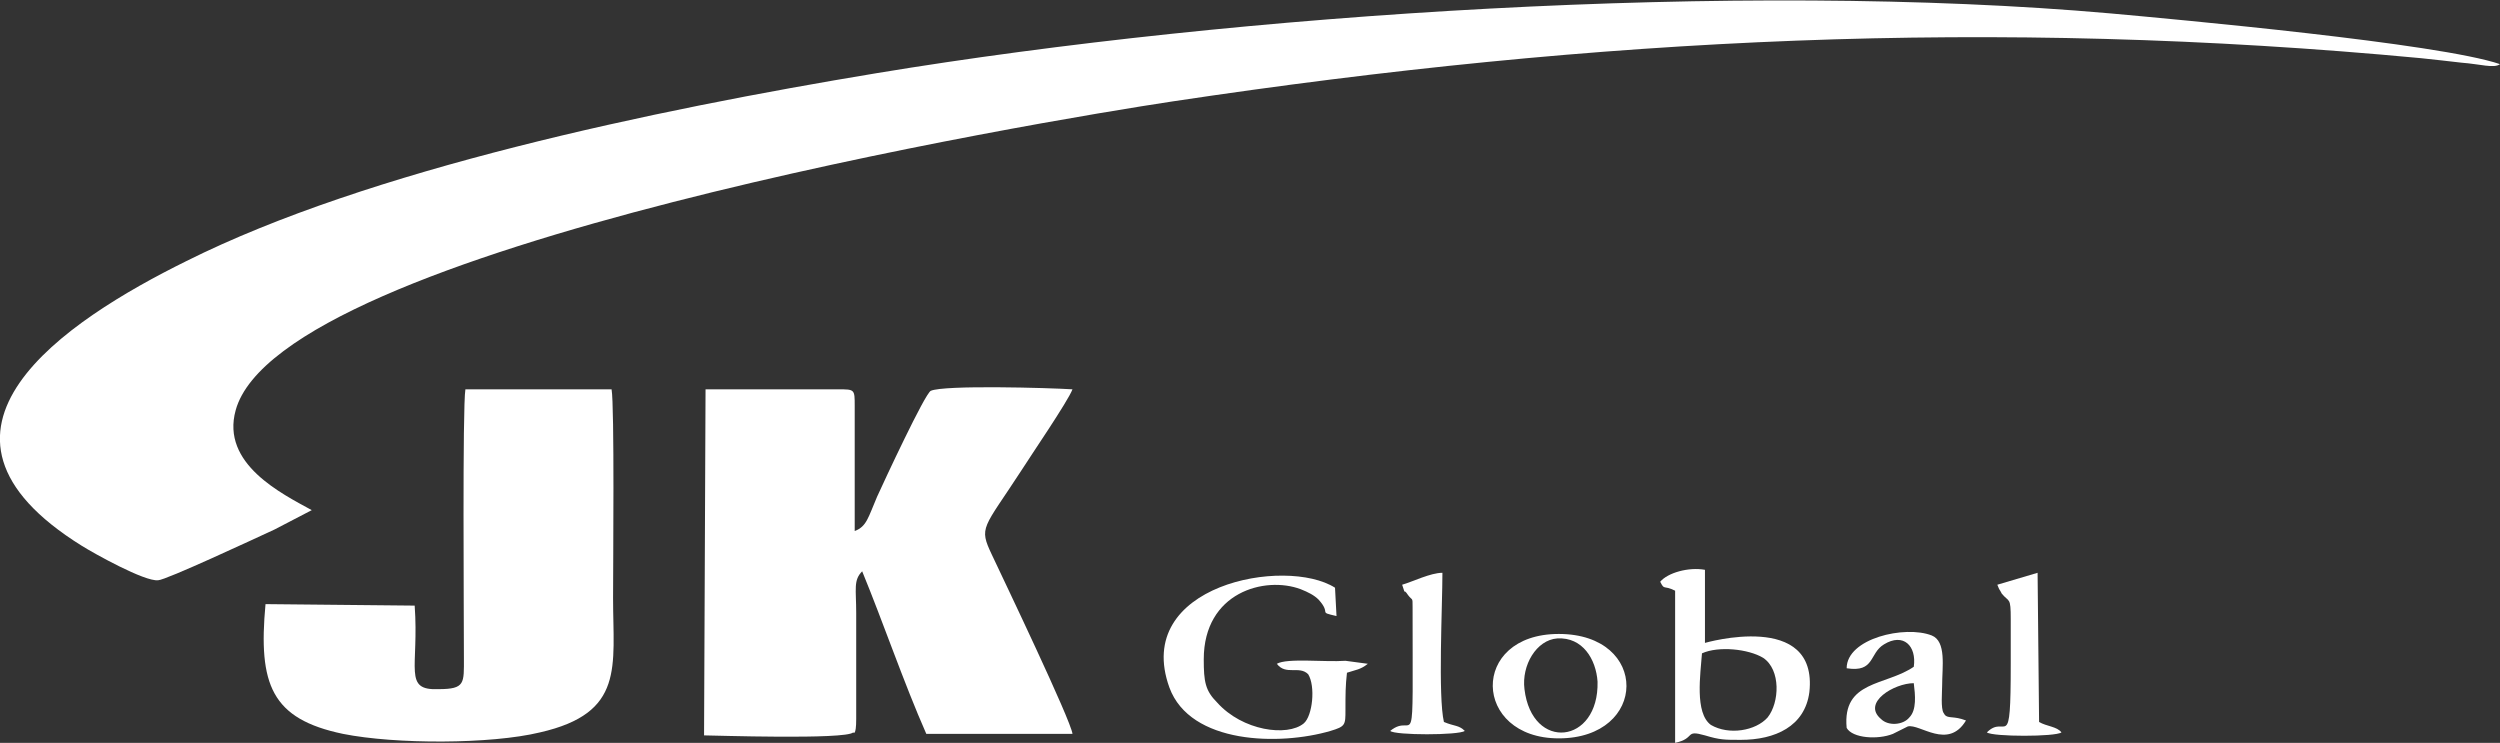
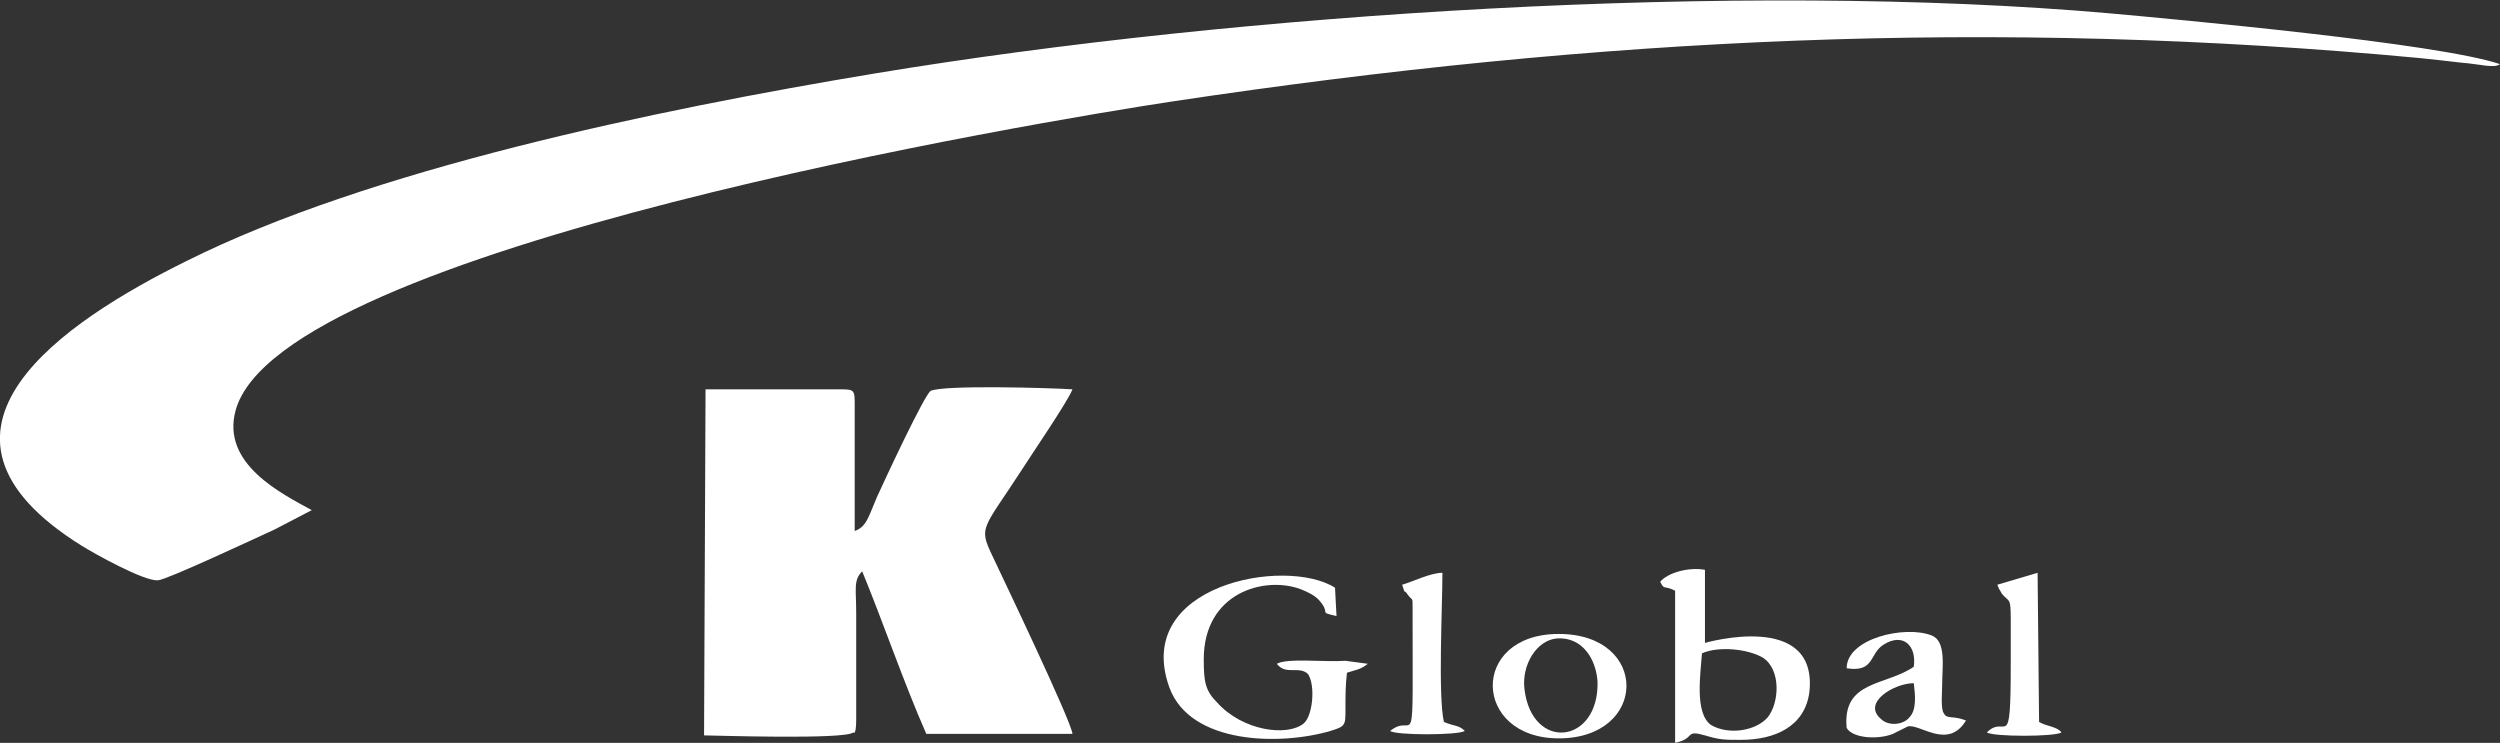
<svg xmlns="http://www.w3.org/2000/svg" version="1.1" id="Слой_1" x="0px" y="0px" viewBox="0 0 167.6 49.8" style="enable-background:new 0 0 167.6 49.8;" xml:space="preserve">
  <rect x="0" y="0" width="167.6" height="49.8" fill="#333333" stroke="none" />
  <style type="text/css">
	.st0{fill:#FFFFFF;}
</style>
  <g>
    <path class="st0" d="M20.9,34.2c-2-1.1-6.1-3.1-5.1-6.7C18.8,16.6,70,8.1,78.6,6.8c28.6-4.3,55-5.6,83.7-2.9c1,0.1,1.8,0.2,2.7,0.3   c1.3,0.1,2.2,0.4,2.6,0.1c-4.1-1.4-21.7-3-26.1-3.4c-24.9-2.2-58.5,0-82.7,4c-15.1,2.5-34.1,6.5-46.3,12.6c-8.1,4-19.4,11.4-7,19.1   c0.8,0.5,4.2,2.4,5.1,2.3c0.5,0,6.5-2.8,7.8-3.4L20.9,34.2z" />
    <path class="st0" d="M47.2,49.3c0.5,0,9.5,0.3,10-0.2c0,0,0.2,0.3,0.2-0.9l0-7.1c0-1.6-0.2-2.2,0.4-2.8c1.4,3.4,2.8,7.5,4.3,10.9   l9.8,0c-0.1-0.9-4.6-10.3-5.4-12c-0.9-1.9-0.6-1.7,2-5.7c0.5-0.8,3.1-4.6,3.4-5.4c-1.6-0.1-8.6-0.3-9.5,0.1c-0.4,0.2-3.1,6-3.6,7.1   c-0.6,1.4-0.7,2-1.5,2.3l0-8.4c0-1.1,0-1.1-1.1-1.1l-8.9,0L47.2,49.3z" />
-     <path class="st0" d="M27.8,40.6l-10-0.1c-0.5,5.4,0.4,7.7,5.2,8.7c3.5,0.7,9.9,0.7,13.2-0.1c5.7-1.3,4.9-4.4,4.9-9   c0-2.1,0.1-12.9-0.1-14l-9.8,0c-0.2,1.2-0.1,15.2-0.1,18c0,1.7,0.1,2.1-1.7,2.1C27,46.3,28.1,44.8,27.8,40.6z" />
    <path class="st0" d="M90.3,45.1c0.6-0.2,0.9-0.2,1.4-0.6l-1.5-0.2c-1.4,0.1-3.9-0.2-4.6,0.2c0.6,0.8,1.5,0.1,2.1,0.7   c0.5,0.8,0.3,2.8-0.3,3.3c-1.1,0.9-4.1,0.5-5.8-1.4c-0.8-0.8-0.9-1.4-0.9-2.9c0-4.5,4.1-5.6,6.5-4.7c0.5,0.2,0.9,0.4,1.2,0.7   c0.9,1-0.1,0.8,1.2,1.1l-0.1-1.9c-3.3-2.1-13.6-0.2-11.1,6.7c1.4,3.8,7.4,3.9,10.8,2.9c1-0.3,1-0.4,1-1.4   C90.2,46.5,90.2,46,90.3,45.1z" />
    <path class="st0" d="M114.1,43.8c1.1-0.5,3.1-0.3,4.1,0.3c1.2,0.8,1.1,3,0.3,4c-0.8,0.9-2.6,1.2-3.8,0.5   C113.6,47.8,114,45.2,114.1,43.8z M111.3,39c0.3,0.6,0.2,0.2,1,0.6l0,10.2c1.4-0.3,0.6-0.9,2-0.5c1,0.3,1.3,0.3,2.4,0.3   c2.3,0,4.3-0.9,4.6-3.2c0.6-5.5-7-3.3-7-3.3l0-4.9C113.2,38,111.8,38.4,111.3,39z" />
    <path class="st0" d="M128.3,45.8c0.1,0.8,0.2,1.8-0.3,2.3c-0.4,0.5-1.4,0.6-1.9,0.1C124.8,47.1,127,45.8,128.3,45.8z M123.8,44.8   c1.9,0.3,1.5-1,2.5-1.6c1.3-0.8,2.2,0.1,2,1.5c-1.9,1.3-4.8,0.9-4.5,4.1c0.4,0.7,2.1,0.8,3.1,0.4c0.2-0.1,0.8-0.4,1-0.5   c0.8-0.2,2.7,1.6,3.9-0.4l-0.3-0.1c-0.7-0.2-1,0-1.2-0.4c-0.2-0.3-0.1-1.4-0.1-1.8c0-1.3,0.3-3-0.7-3.4   C127.7,41.9,123.8,42.8,123.8,44.8z" />
    <path class="st0" d="M102.2,46.2c-0.2-1.6,0.8-3.3,2.2-3.4c1.7-0.1,2.6,1.4,2.7,2.9C107.2,49.9,102.7,50.4,102.2,46.2z M104.5,49.5   c6,0,6.1-7,0-7C98.5,42.5,98.7,49.5,104.5,49.5z" />
    <path class="st0" d="M94,39.2c0.3,0.9,0,0.1,0.4,0.7c0.3,0.4,0.3,0.1,0.3,0.8c0,10.8,0.2,6.9-1.5,8.3c0.3,0.3,4.6,0.3,5,0   c-0.4-0.4-0.7-0.3-1.4-0.6c-0.4-1.7-0.1-7.8-0.1-10C95.9,38.4,94.7,39,94,39.2z" />
    <path class="st0" d="M133.9,39.2c0.2,0.5,0.1,0.2,0.3,0.6c0.5,0.6,0.6,0.2,0.6,1.7c0,1,0,2,0,3c0,6.2-0.3,3.3-1.6,4.6   c0.4,0.3,4.6,0.3,5,0c-0.3-0.4-1-0.4-1.5-0.7l-0.1-10L133.9,39.2z" />
  </g>
</svg>